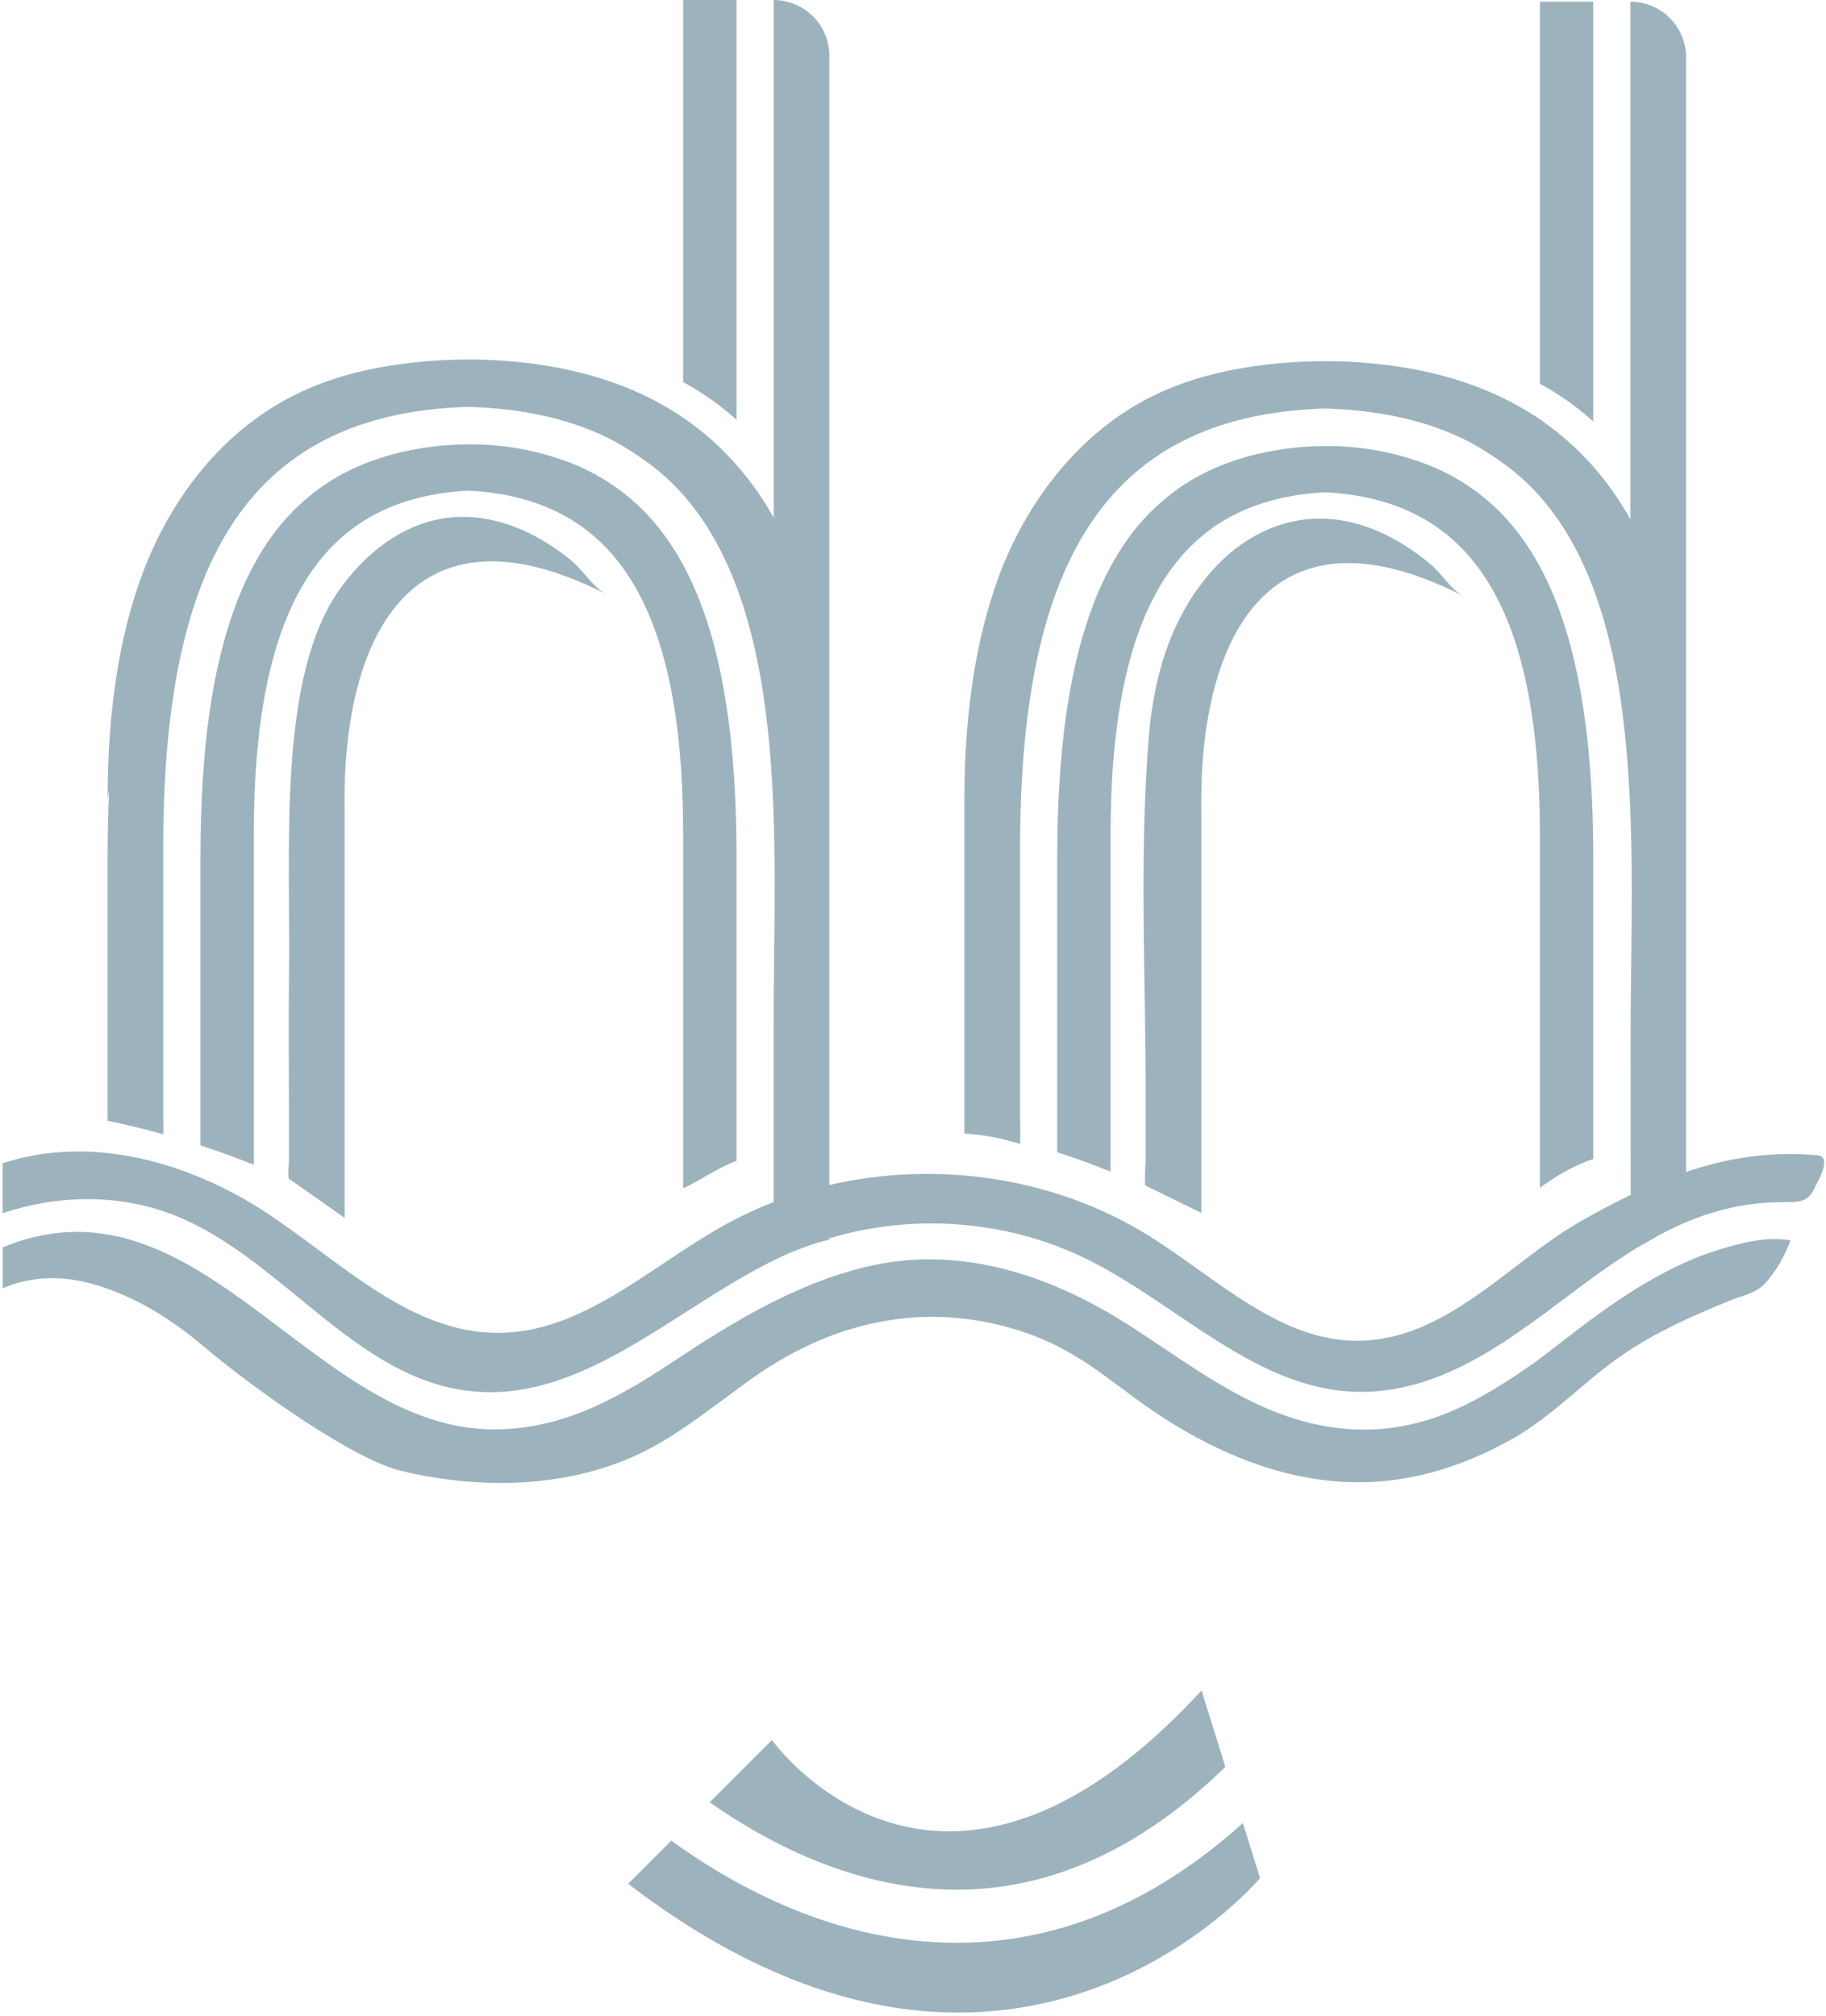
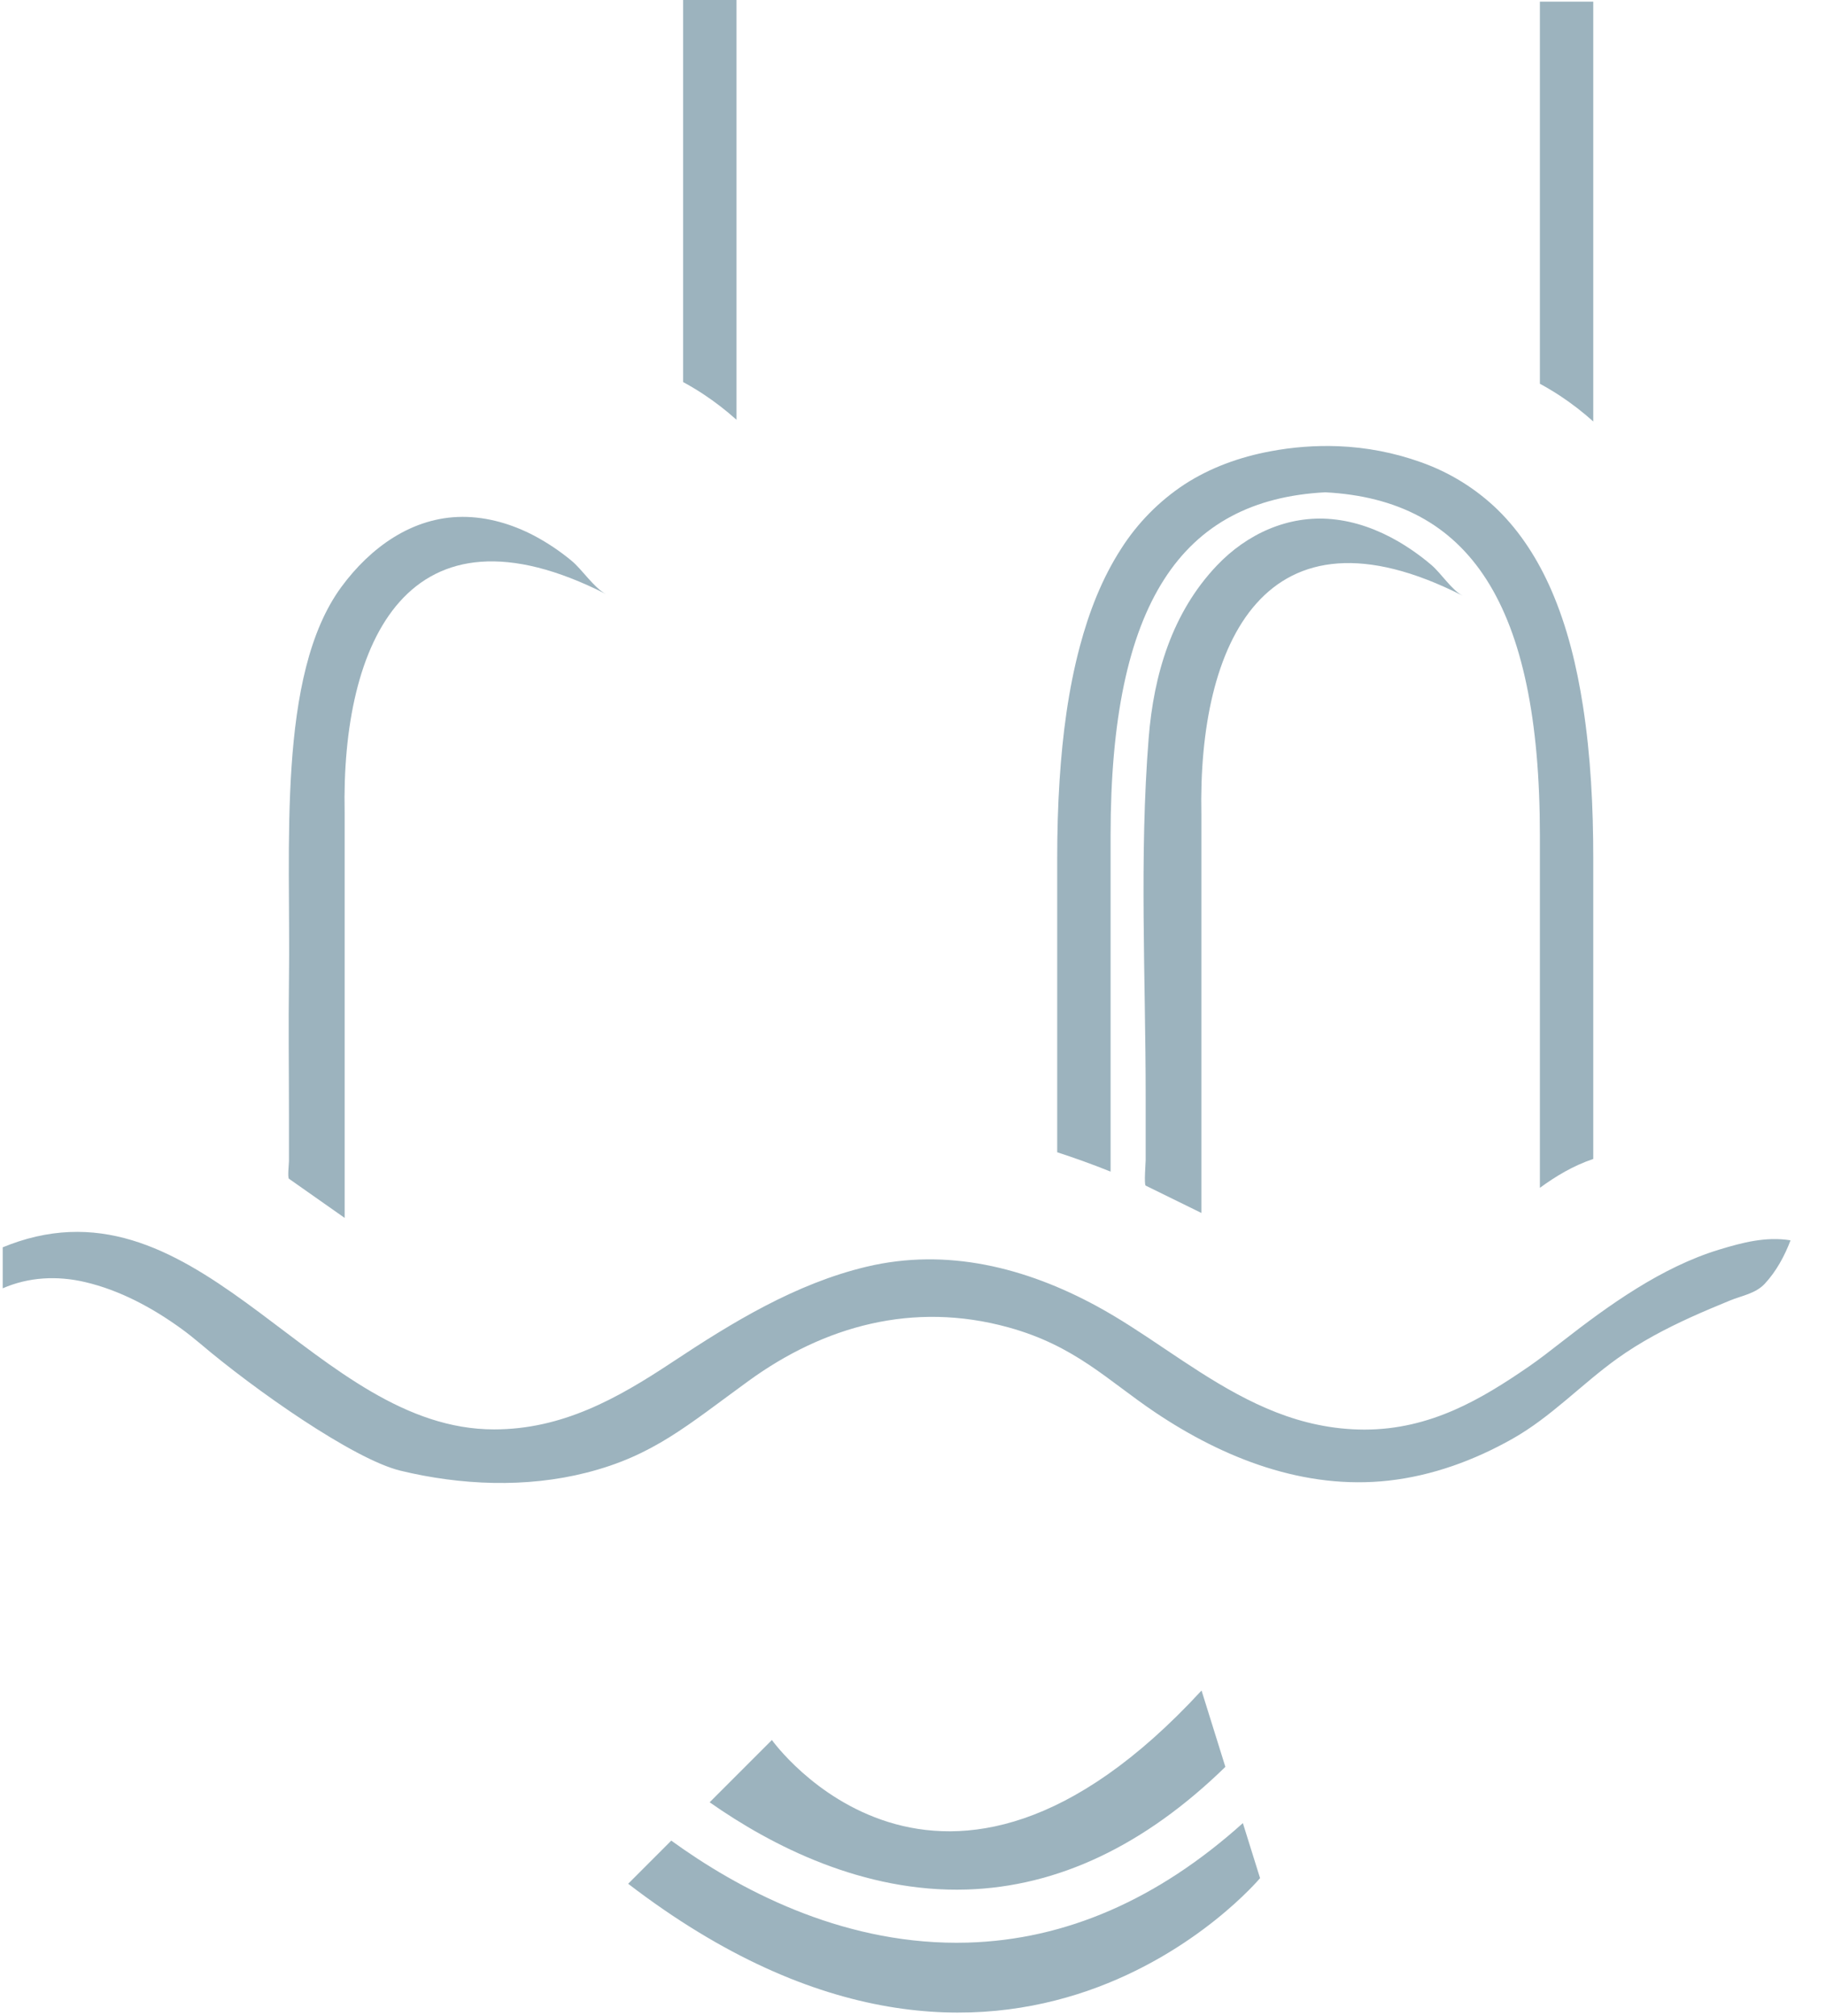
<svg xmlns="http://www.w3.org/2000/svg" width="173" height="191" viewBox="0 0 173 191" fill="none">
  <path d="M150.95 109.796V81.351C150.95 76.515 150.715 71.659 149.973 66.877C149.39 63.127 148.492 59.392 146.974 55.9C145.746 53.084 144.087 50.433 141.881 48.281C139.814 46.281 137.34 44.75 134.628 43.792C132.103 42.887 129.454 42.375 126.774 42.273C124.622 42.193 122.468 42.355 120.352 42.757C117.478 43.292 114.682 44.292 112.223 45.888C109.821 47.471 107.779 49.544 106.232 51.97C104.4 54.797 103.175 57.985 102.311 61.224C101.212 65.347 100.669 69.608 100.391 73.859C100.228 76.354 100.162 78.853 100.162 81.352V109.163C101.735 109.675 103.441 110.281 105.22 110.996V79.15C105.22 57.144 111.936 47.355 125.556 46.64C139.182 47.355 145.893 57.144 145.893 79.15V112.532C147.404 111.431 149.027 110.447 150.95 109.796Z" fill="#9CB3BE" />
  <path d="M150.95 39.931V0.159H145.893V36.355C146.543 36.711 147.184 37.09 147.809 37.502C148.915 38.233 149.965 39.044 150.95 39.931Z" fill="#9CB3BE" />
  <path d="M138.583 56.439C137.549 55.913 136.529 54.3 135.603 53.516C134.621 52.681 133.568 51.935 132.456 51.285C130.543 50.178 128.424 49.395 126.216 49.185C122.047 48.784 118.136 50.581 115.292 53.574C111.042 58.044 109.303 63.926 108.827 69.929C107.932 81.218 108.544 92.577 108.544 103.885V109.917C108.544 110.108 108.38 112.238 108.544 112.323L113.821 114.913V77.161C113.489 61.007 119.817 46.898 138.583 56.439Z" fill="#9CB3BE" />
-   <path d="M69.78 109.986V81.191C69.78 76.355 69.545 71.499 68.801 66.717C68.219 62.967 67.322 59.232 65.802 55.74C64.574 52.923 62.917 50.274 60.711 48.121C58.643 46.121 56.169 44.59 53.458 43.632C50.932 42.727 48.283 42.215 45.603 42.113C43.451 42.033 41.296 42.195 39.18 42.596C36.308 43.13 33.512 44.131 31.051 45.727C28.649 47.311 26.608 49.384 25.06 51.811C23.23 54.637 22.004 57.826 21.14 61.063C20.04 65.187 19.498 69.448 19.221 73.699C19.058 76.193 18.991 78.693 18.991 81.192V108.516C20.564 109.027 22.271 109.635 24.049 110.35V78.991C24.049 56.985 30.764 47.196 44.386 46.481C58.011 47.196 64.721 56.985 64.721 78.991V112.583C66.312 111.861 68.006 110.613 69.78 109.986Z" fill="#9CB3BE" />
  <path d="M69.78 39.771V0H64.721V36.196C65.373 36.551 66.013 36.931 66.638 37.343C67.744 38.074 68.794 38.886 69.78 39.771Z" fill="#9CB3BE" />
  <path d="M57.413 56.281C56.27 55.7 55.16 53.945 54.12 53.099C53.042 52.21 51.879 51.43 50.647 50.77C48.539 49.66 46.197 48.961 43.804 48.967C39.051 48.981 35.083 51.877 32.343 55.605C26.199 63.971 27.552 80.258 27.377 92.829C27.317 97.114 27.377 101.4 27.377 105.687V110.01C27.377 110.183 27.23 111.57 27.377 111.673L32.653 115.381V77.002C32.319 60.848 38.646 46.734 57.413 56.281Z" fill="#9CB3BE" />
  <path d="M91.201 105.53L91.191 105.531L91.212 105.54L91.201 105.53Z" fill="#9CB3BE" />
  <path d="M7.895 102.328L7.885 102.329L7.884 102.33L7.906 102.339L7.895 102.328Z" fill="#9CB3BE" />
  <path d="M8.058 121.461C11.363 122.235 14.449 123.899 17.182 125.882C17.791 126.323 18.376 126.794 18.952 127.276C24.096 131.65 33.502 138.258 37.946 139.332C43.65 140.712 49.835 140.974 55.548 139.522C61.895 137.912 65.093 135.057 70.937 130.814C78.072 125.635 86.5 123.264 95.517 125.746C101.863 127.492 104.933 130.773 109.432 133.796C115.954 138.179 123.592 141.161 131.561 140.271C135.702 139.808 139.673 138.353 143.293 136.31C146.972 134.233 149.839 131.131 153.244 128.692C155.42 127.133 157.794 125.885 160.228 124.778C161.438 124.23 162.664 123.717 163.892 123.212C165.037 122.74 166.335 122.557 167.21 121.608C168.291 120.442 169.08 118.983 169.64 117.505C167.314 117.13 165.113 117.709 162.901 118.379C157.424 120.04 152.378 123.682 148.025 127.076C146.891 127.961 145.818 128.795 144.836 129.47C140.384 132.532 135.539 135.438 129.26 135.438C127.779 135.434 126.302 135.28 124.852 134.978C119.418 133.864 114.801 130.769 110.337 127.775C108.151 126.305 106.085 124.923 103.925 123.749C97.172 120.081 89.701 118.193 82.098 120.007C75.368 121.611 69.366 125.285 63.664 129.067C58.454 132.52 53.244 135.419 46.808 135.419C29.99 135.419 19.439 111.88 1.79 117.603C1.295 117.764 0.779 117.955 0.257 118.168V122.052C2.735 120.976 5.426 120.846 8.058 121.461Z" fill="#9CB3BE" />
-   <path d="M172.154 109.439C167.612 109.038 163.542 109.742 159.747 111.026C159.747 104.511 159.747 97.997 159.747 91.484V5.44C159.747 4.747 159.61 4.06 159.345 3.42C159.08 2.78 158.691 2.198 158.201 1.708C157.711 1.218 157.129 0.829 156.489 0.564C155.849 0.3 155.163 0.164 154.47 0.164V49.204C153.513 47.487 152.387 45.871 151.108 44.38C149.482 42.498 147.604 40.849 145.528 39.481C144.533 38.828 143.496 38.24 142.425 37.721C138.885 35.997 135.031 35.011 131.101 34.545C126.543 34.006 121.93 34.133 117.408 34.921C114.579 35.419 111.798 36.248 109.216 37.518C102.232 40.947 97.193 47.592 94.572 54.768C92.587 60.209 91.366 67.093 91.366 75.803V107.394C92.677 107.465 93.977 107.664 95.248 107.989C95.689 108.103 96.163 108.229 96.662 108.366V106.254L96.644 106.212V80.469C96.644 54.423 104.021 39.34 125.556 38.703C131.006 38.864 135.549 39.952 139.295 41.911C140.531 42.588 141.717 43.354 142.843 44.202C150.457 49.925 152.977 60.389 153.93 69.349C154.976 79.167 154.477 89.237 154.486 99.106L154.499 113.203C152.983 113.936 151.496 114.727 150.028 115.545C147.751 116.813 145.579 118.485 143.384 120.159C139.029 123.48 134.589 126.808 129.073 127.014C121.421 127.3 115.335 121.117 108.835 117.067C99.928 111.521 88.771 109.899 78.574 112.266V5.28C78.574 4.587 78.437 3.9 78.172 3.26C77.907 2.62 77.518 2.038 77.028 1.549C76.538 1.059 75.956 0.67 75.316 0.406C74.676 0.141 73.99 0.005 73.298 0.005V49.045C72.341 47.328 71.215 45.712 69.935 44.221C68.31 42.339 66.433 40.69 64.357 39.322C63.361 38.669 62.324 38.082 61.252 37.562C57.712 35.838 53.858 34.853 49.93 34.386C45.371 33.847 40.758 33.974 36.236 34.762C33.407 35.26 30.625 36.089 28.043 37.359C21.033 40.802 16.055 47.335 13.401 54.609C11.416 60.05 10.195 66.933 10.195 75.644C10.241 75.377 10.293 75.125 10.339 74.862C10.246 76.836 10.195 78.872 10.195 80.97V106.189C11.245 106.393 12.514 106.683 14.069 107.084C14.51 107.197 14.984 107.324 15.482 107.461V106.095L15.465 106.054V80.31C15.465 54.264 22.843 39.181 44.378 38.544C49.828 38.706 54.371 39.793 58.117 41.752C59.352 42.43 60.538 43.196 61.664 44.043C69.257 49.748 71.78 60.161 72.742 69.091C73.753 78.486 73.29 88.112 73.29 97.56V113.889C71.613 114.536 69.986 115.303 68.419 116.184C61.507 120.079 55.169 126.239 47.238 126.276C38.743 126.318 32.143 119.373 25.012 114.747C17.807 110.069 8.7 107.54 0.509 110.124C0.421 110.151 0.335 110.181 0.242 110.211V114.945C0.613 114.821 0.986 114.703 1.36 114.595C6.527 113.095 12.22 113.247 17.183 115.405C27.019 119.682 33.801 130.563 44.455 131.78C55.583 133.053 64.509 123.268 74.76 118.722C75.995 118.248 77.262 117.694 78.559 117.46V117.319C86.516 114.931 95.376 115.581 102.849 119.231C111.587 123.498 119.005 131.738 128.726 131.862C136.206 131.957 142.402 127.41 148.107 123.113C150.394 121.39 152.665 119.703 155.026 118.252C155.756 117.851 156.519 117.391 157.321 116.942C160.728 115.147 164.381 113.94 168.575 113.896C170.305 113.877 171.247 114.059 171.956 112.48C172.292 111.762 173.63 109.569 172.154 109.439Z" fill="#9CB3BE" />
  <path d="M91.687 184.039C91.332 184.05 90.976 184.054 90.618 184.054C79.445 184.054 69.901 178.946 63.597 174.377L59.513 178.465C95.724 206.233 119.382 177.93 119.382 177.93L117.753 172.717C109.685 179.97 100.954 183.769 91.687 184.039Z" fill="#9CB3BE" />
  <path d="M91.575 179.011C100.226 178.744 108.448 174.845 116.095 167.39L113.837 160.156C88.99 187.131 73.132 164.845 73.132 164.845L67.234 170.745C73.117 174.873 81.776 179.311 91.575 179.011Z" fill="#9CB3BE" />
</svg>